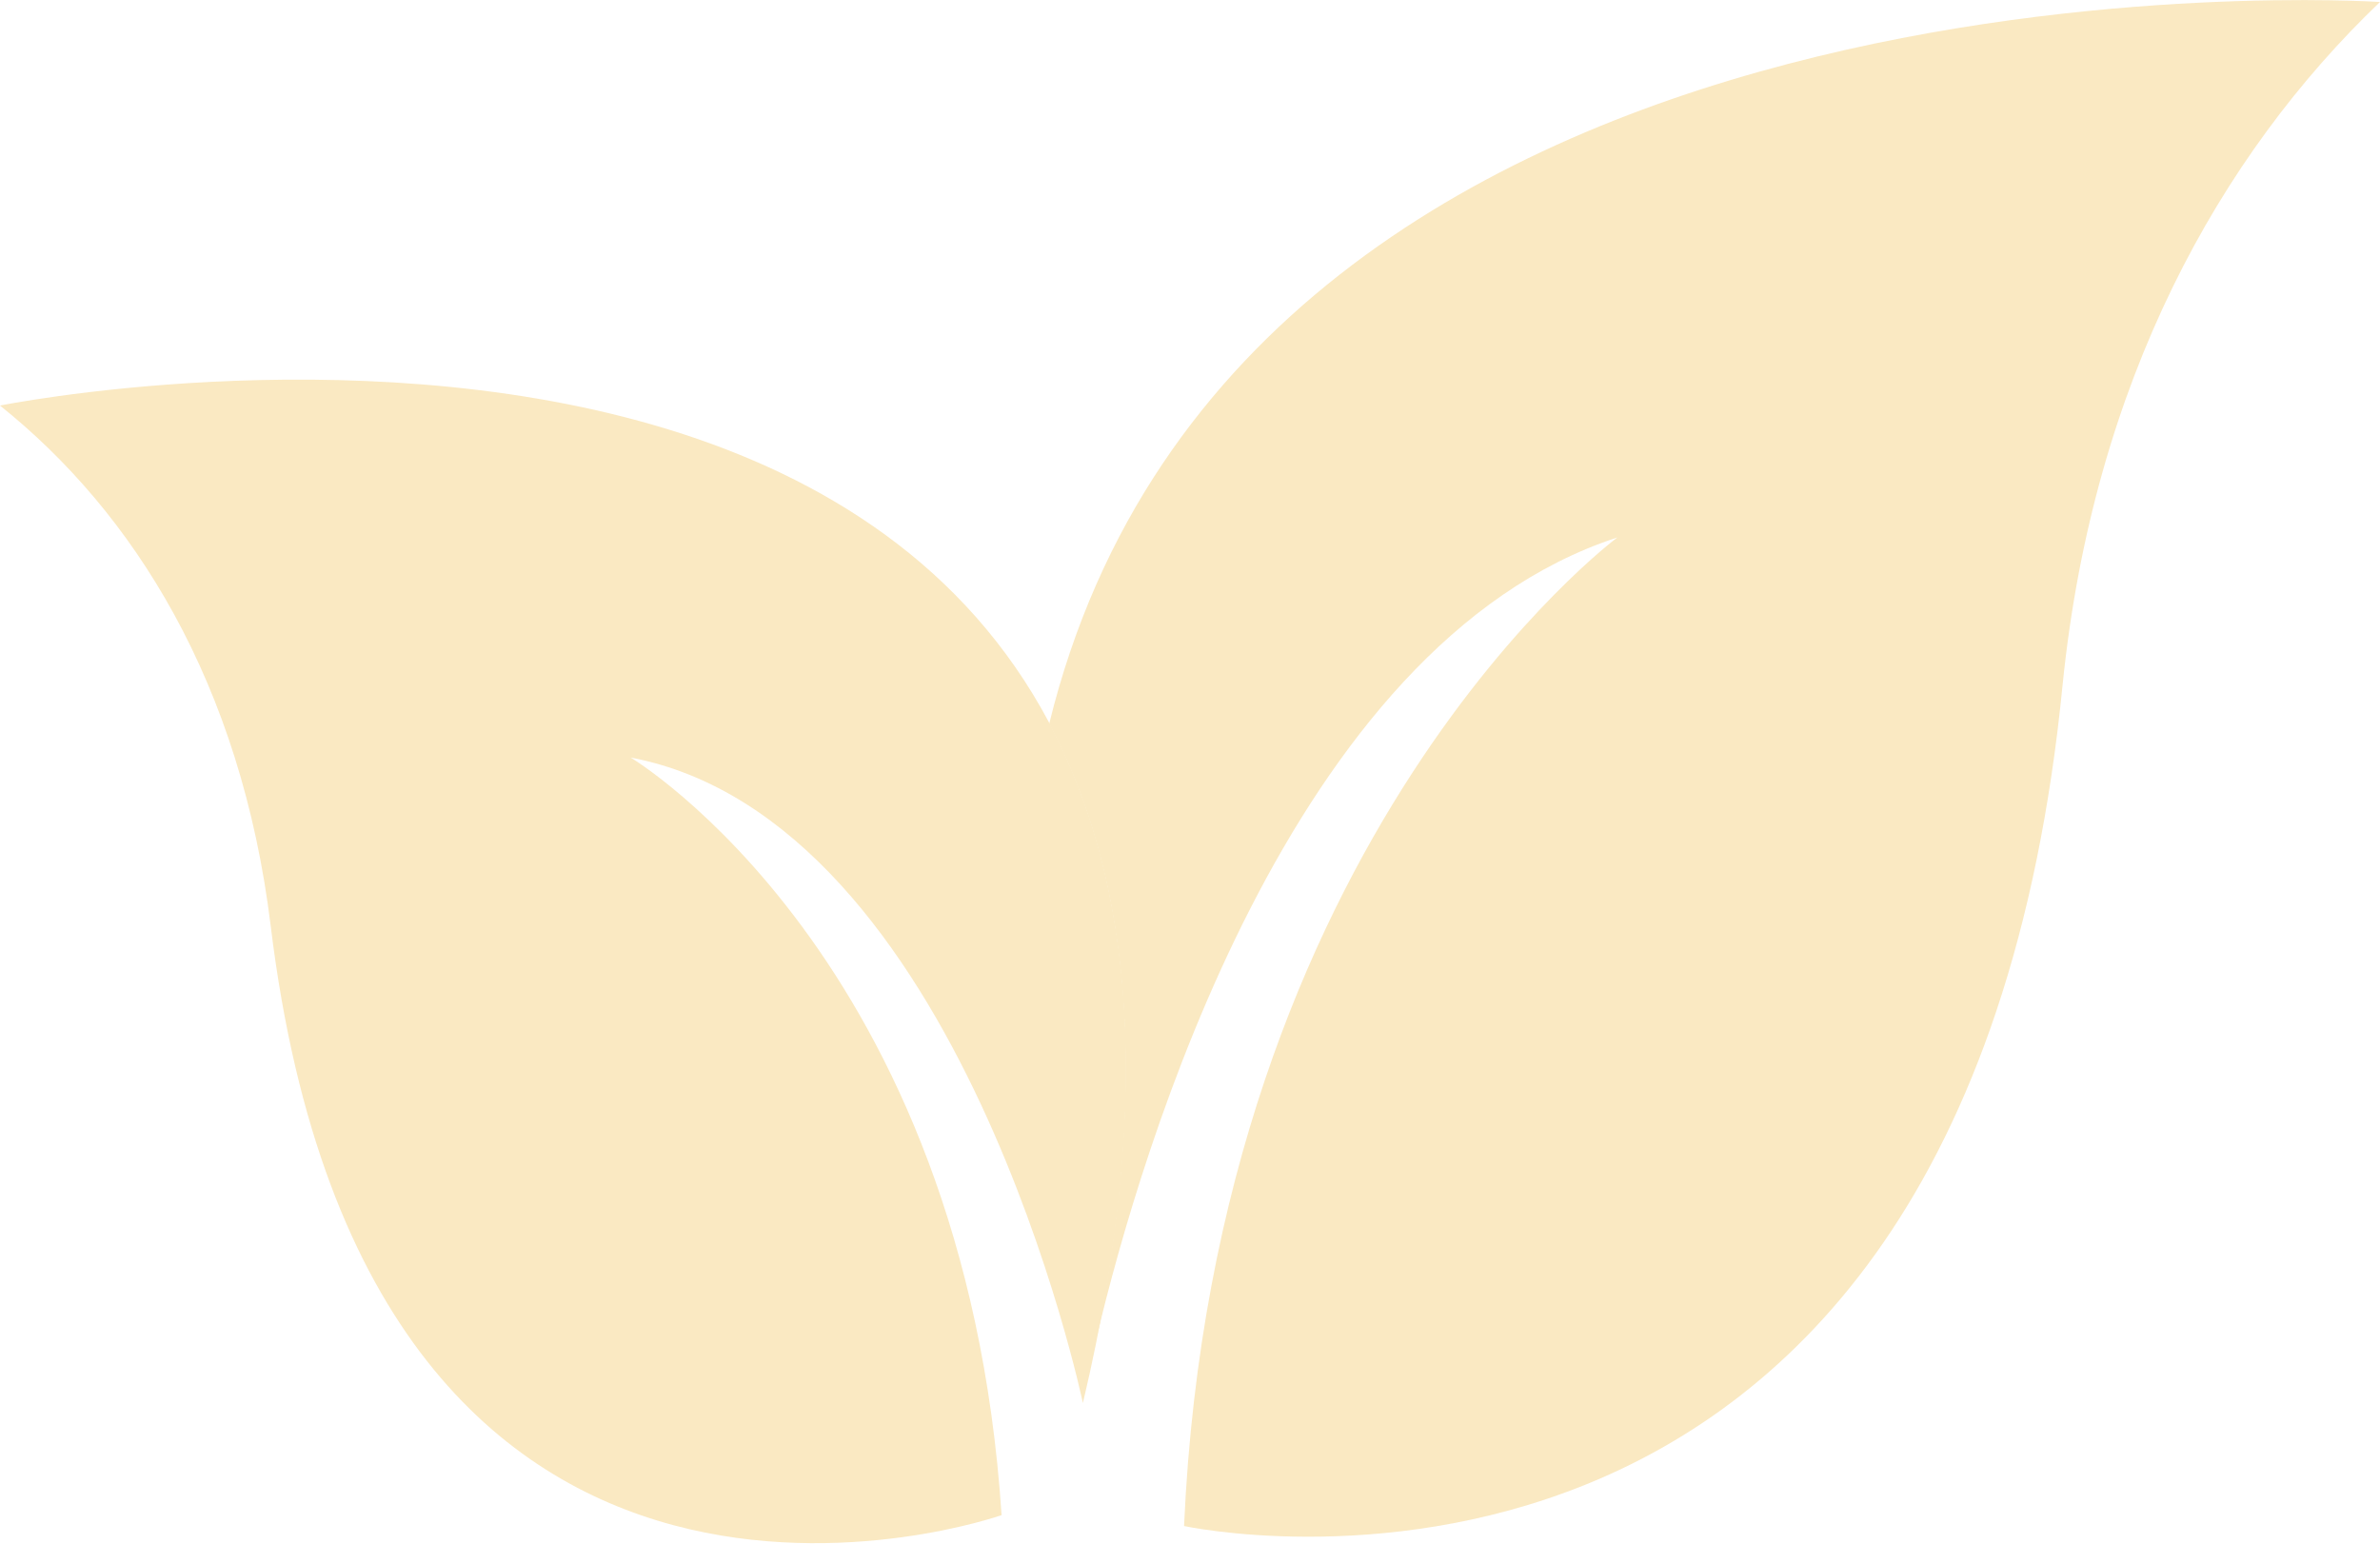
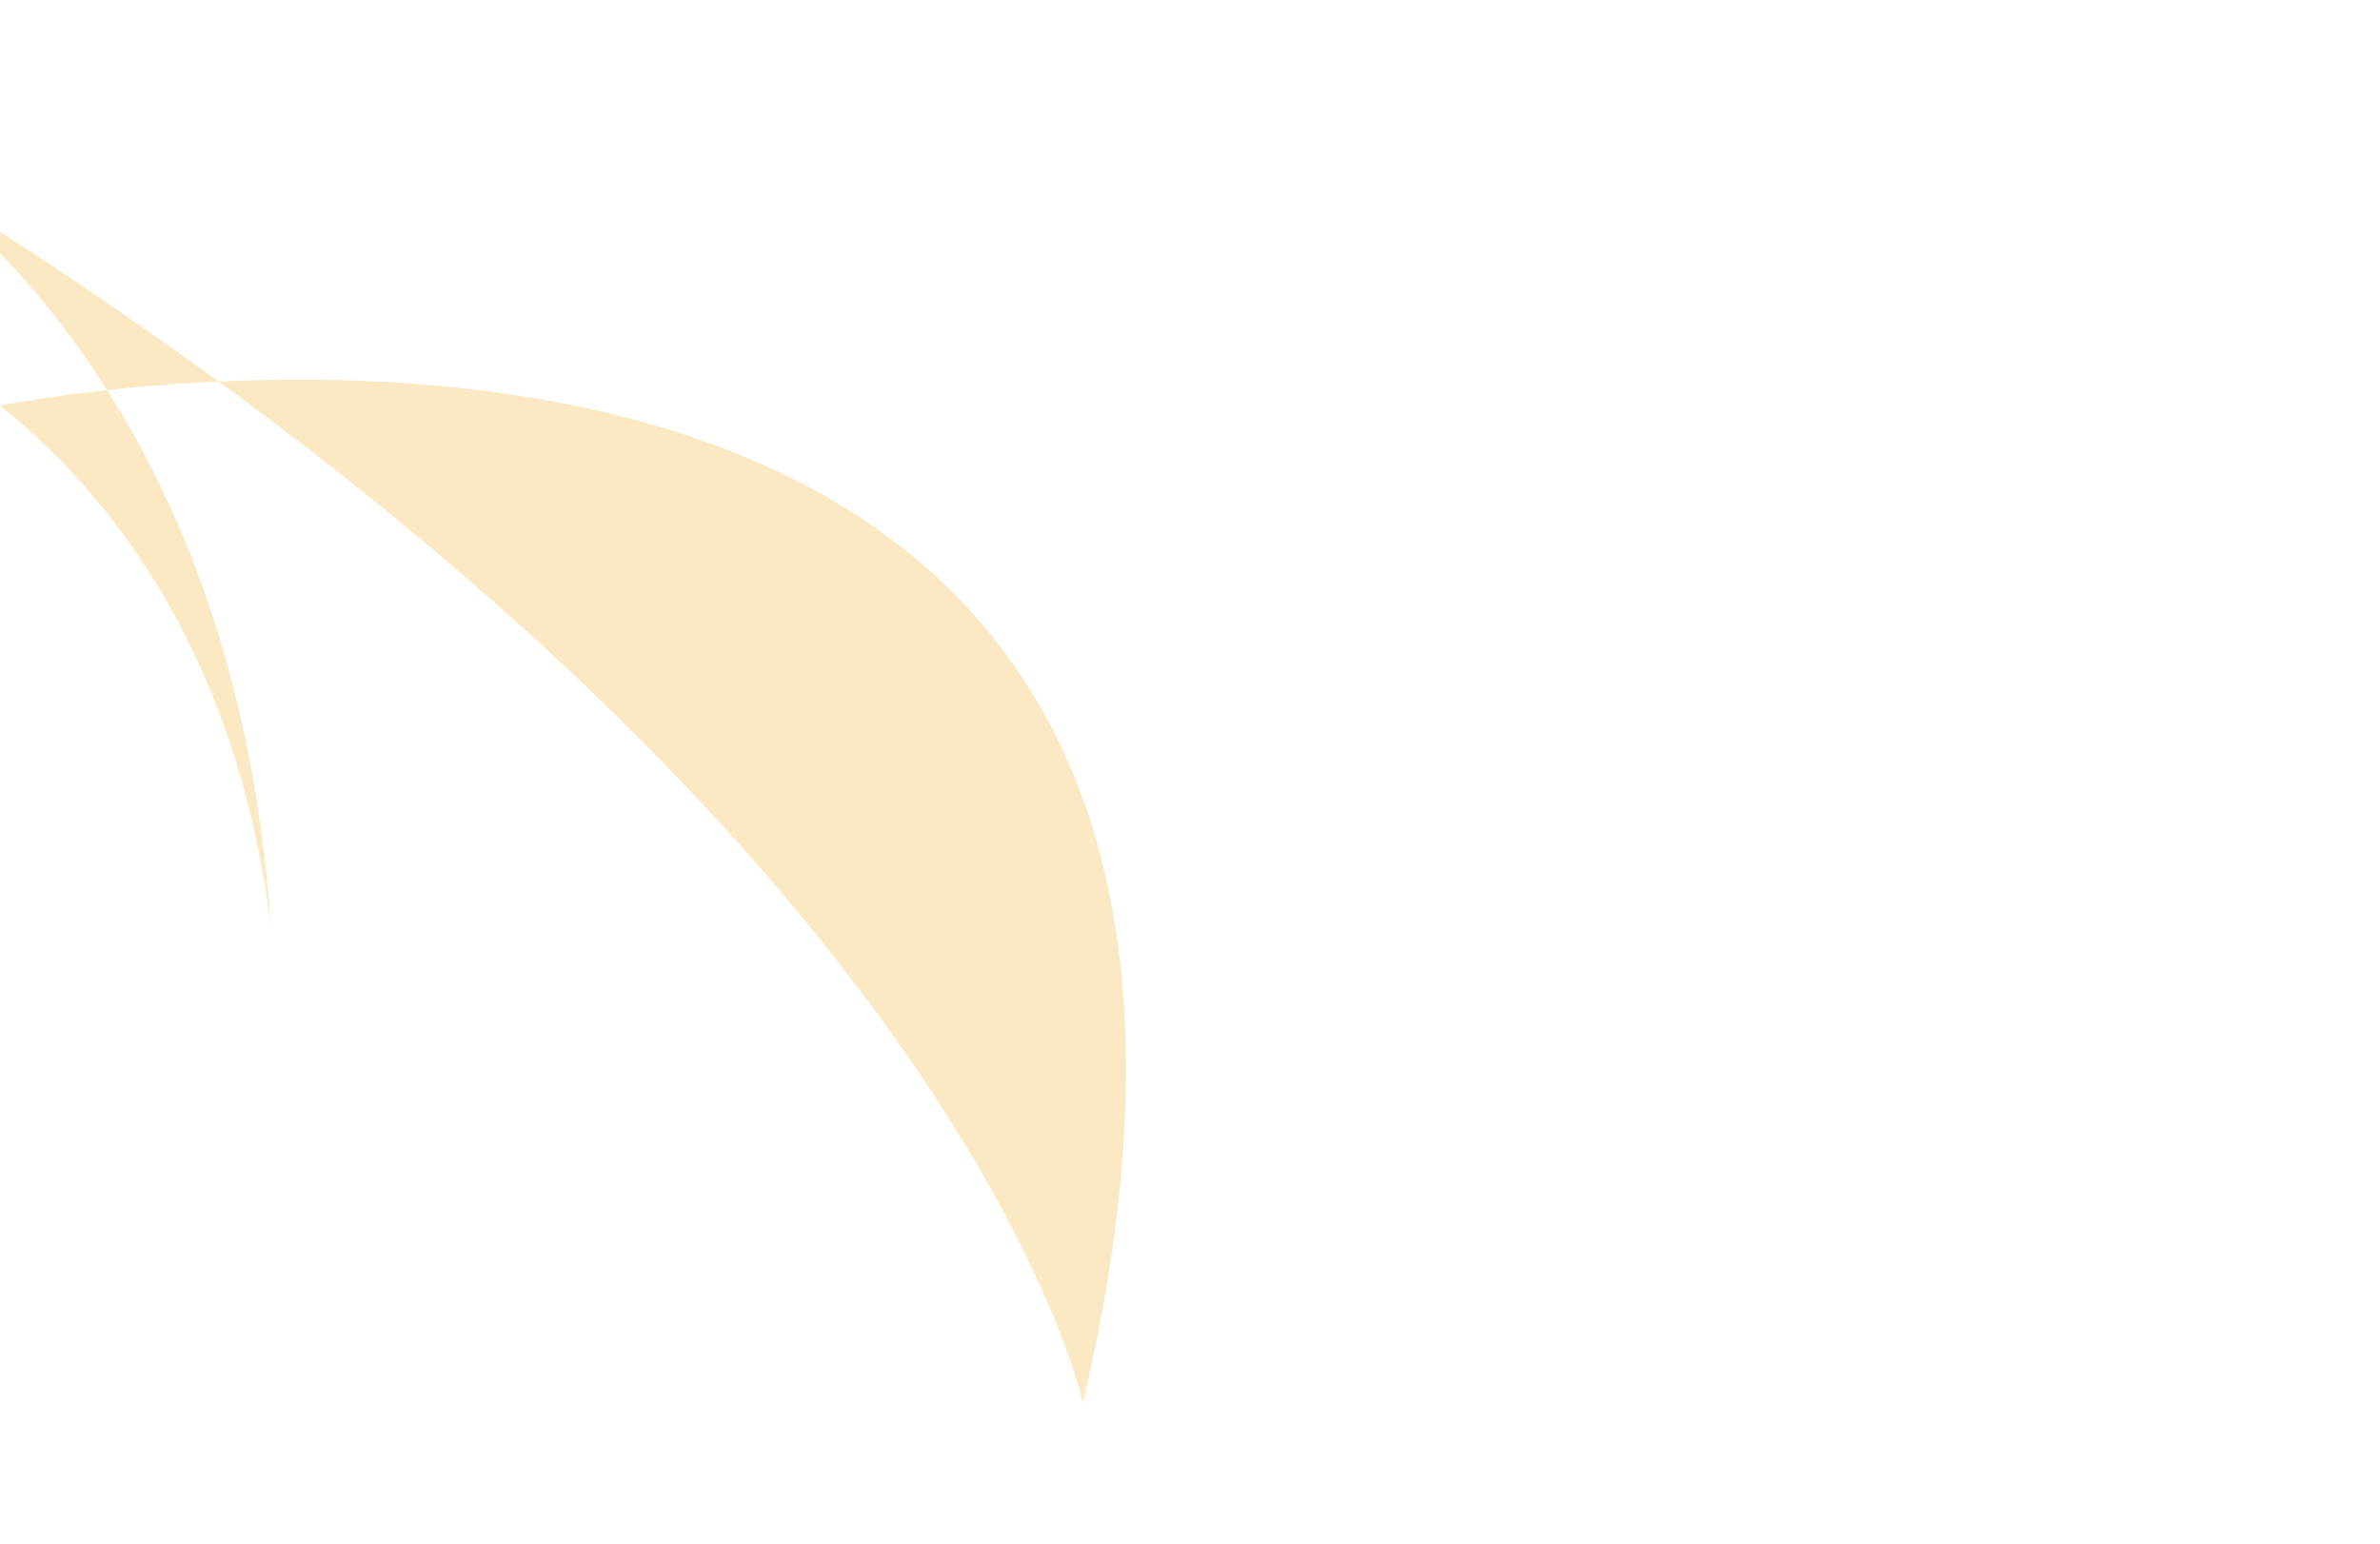
<svg xmlns="http://www.w3.org/2000/svg" version="1.1" id="Calque_1" x="0px" y="0px" viewBox="0 0 240 155.7" style="enable-background:new 0 0 240 155.7;" xml:space="preserve">
  <style type="text/css">
	.st0{fill:#FAE9C2;}
</style>
-   <path class="st0" d="M109.2,141.5C139.7,12.7,0,40.9,0,40.9c13.5,10.8,24.3,28,27.3,52.5c10,81.9,73.7,59.4,73.7,59.4  c-3.7-56.3-37.4-76.4-37.4-76.4C96.9,82.7,109.2,141.5,109.2,141.5L109.2,141.5z" />
+   <path class="st0" d="M109.2,141.5C139.7,12.7,0,40.9,0,40.9c13.5,10.8,24.3,28,27.3,52.5c-3.7-56.3-37.4-76.4-37.4-76.4C96.9,82.7,109.2,141.5,109.2,141.5L109.2,141.5z" />
  <g>
-     <path class="st0" d="M105.8,73c7.6,14.3,10.3,34.2,4.8,61.8C115,116.3,130,65,163.1,54.2c0,0-40.6,30.1-43.7,99.7   c0,0,78.6,17.1,88.6-84.9c3.1-30.5,15.8-53.3,32-68.8C240,0.2,125.5-7.4,105.8,73L105.8,73z" />
-   </g>
+     </g>
</svg>